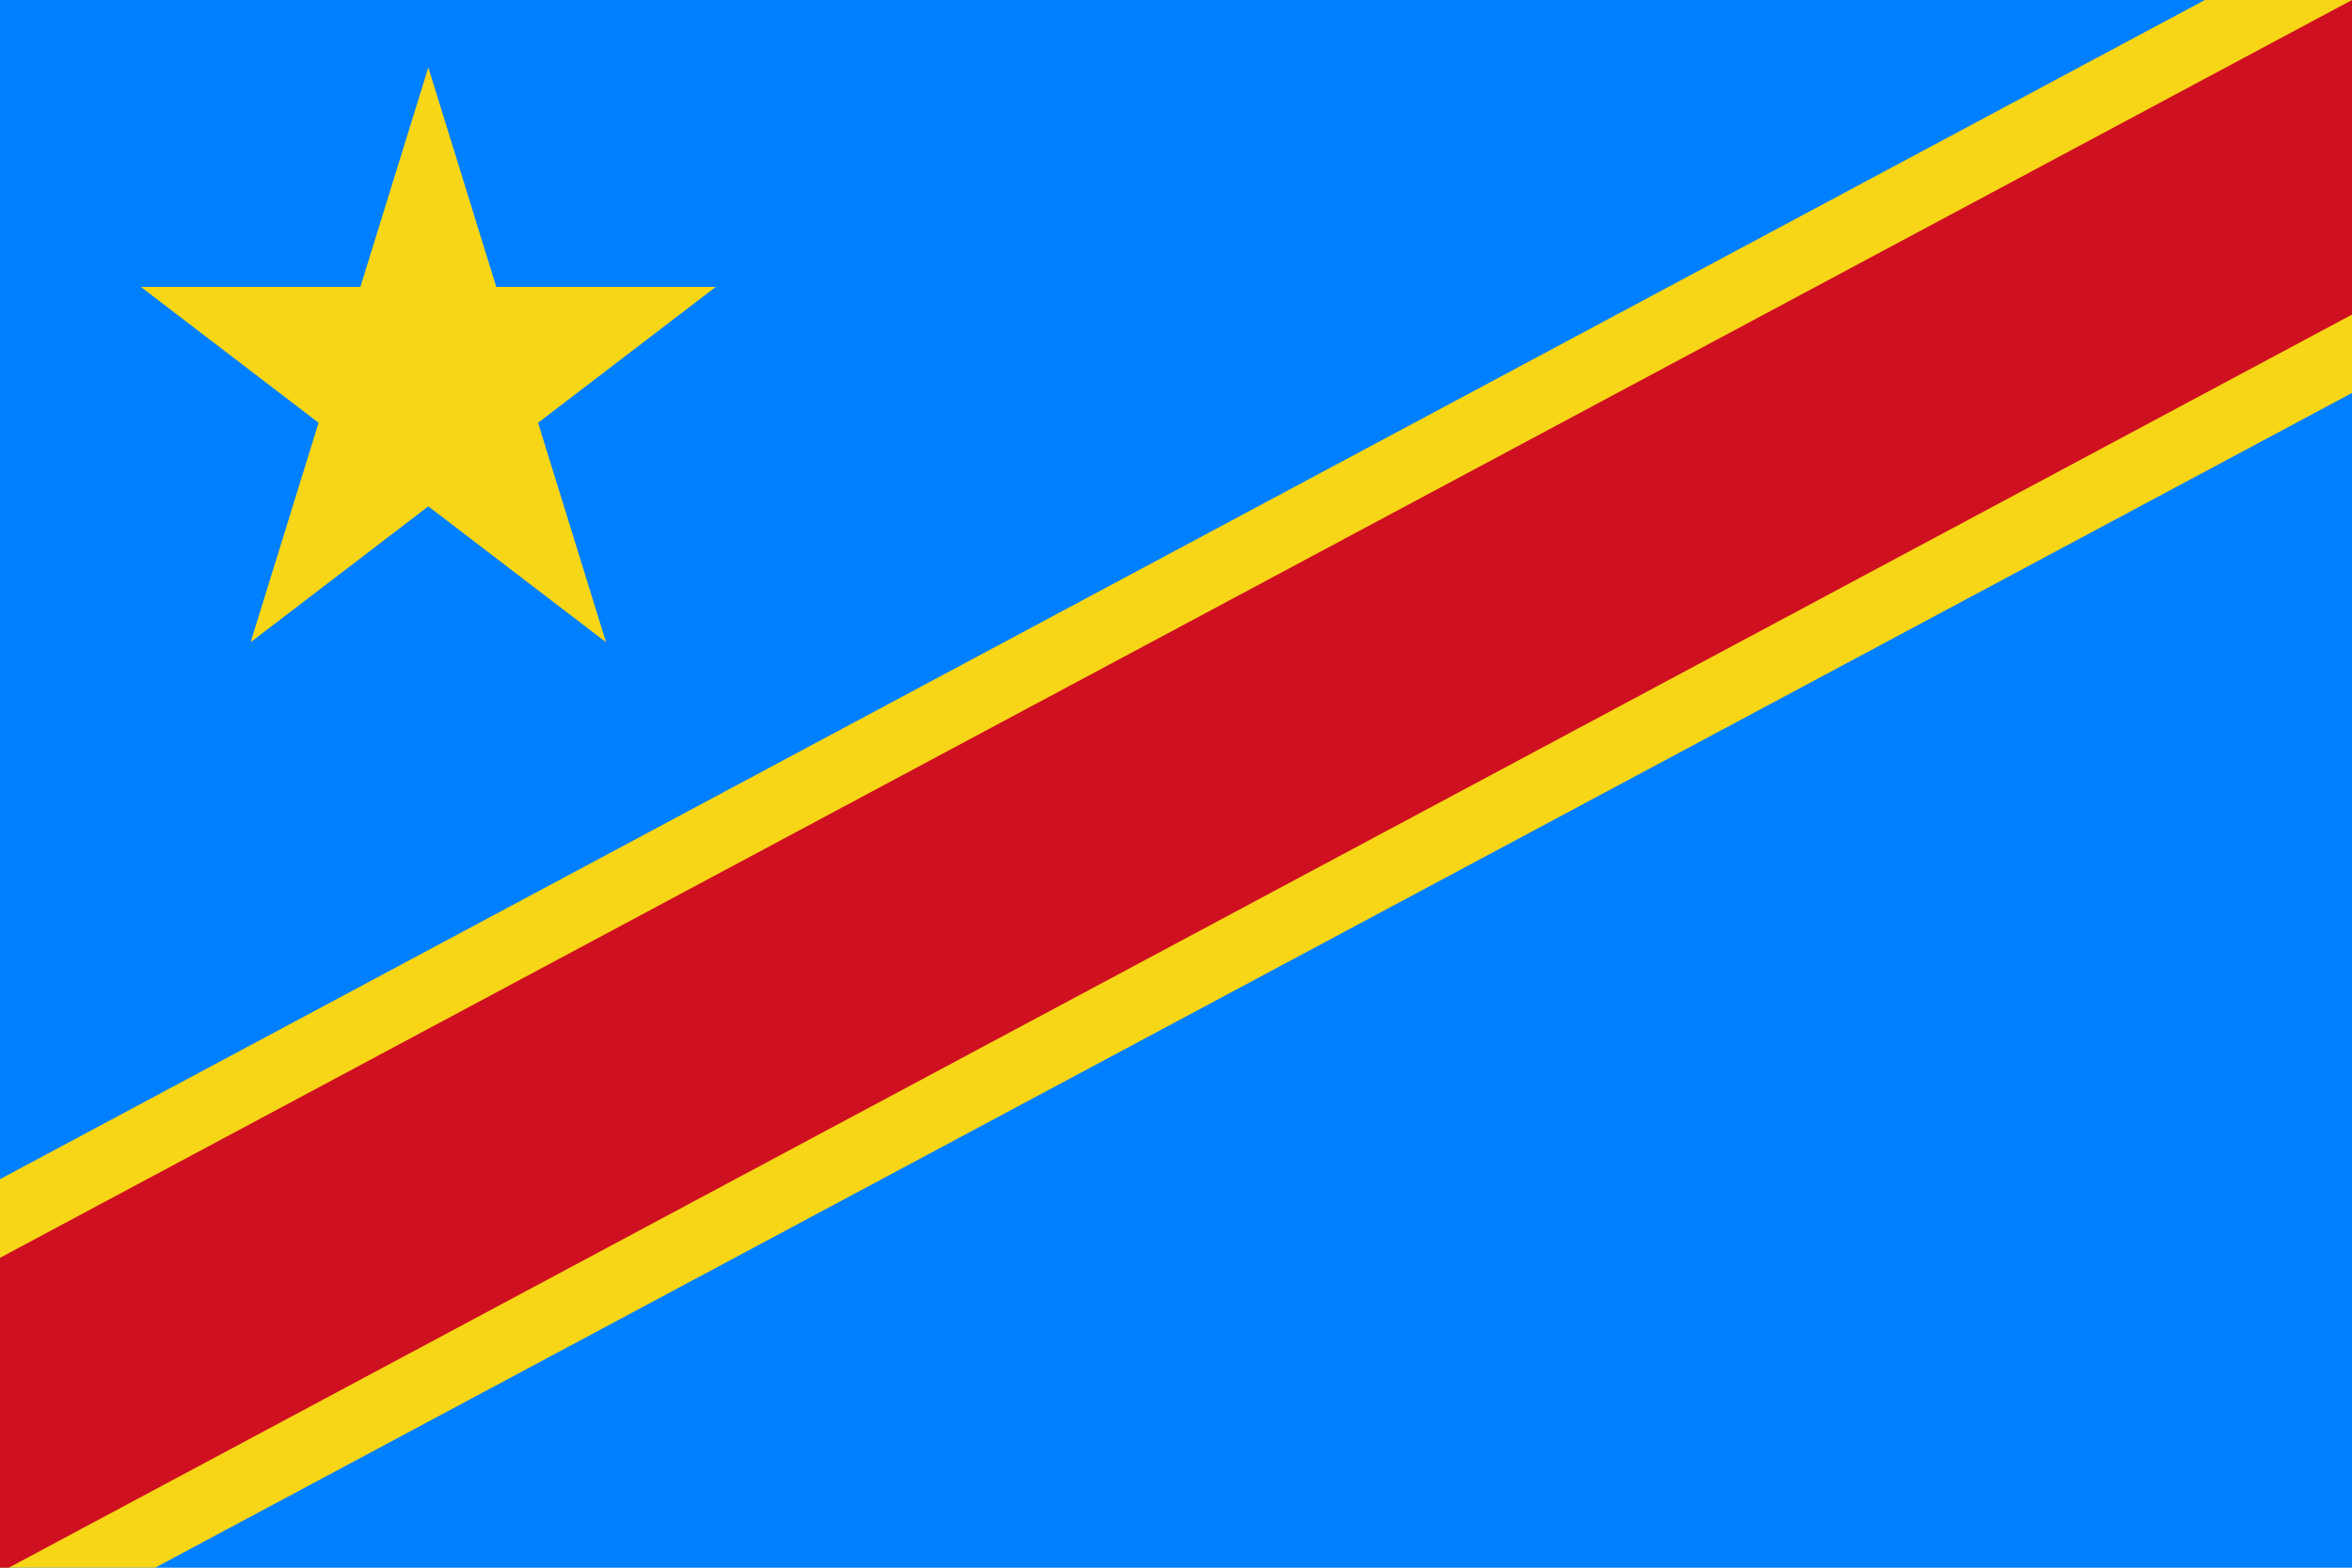
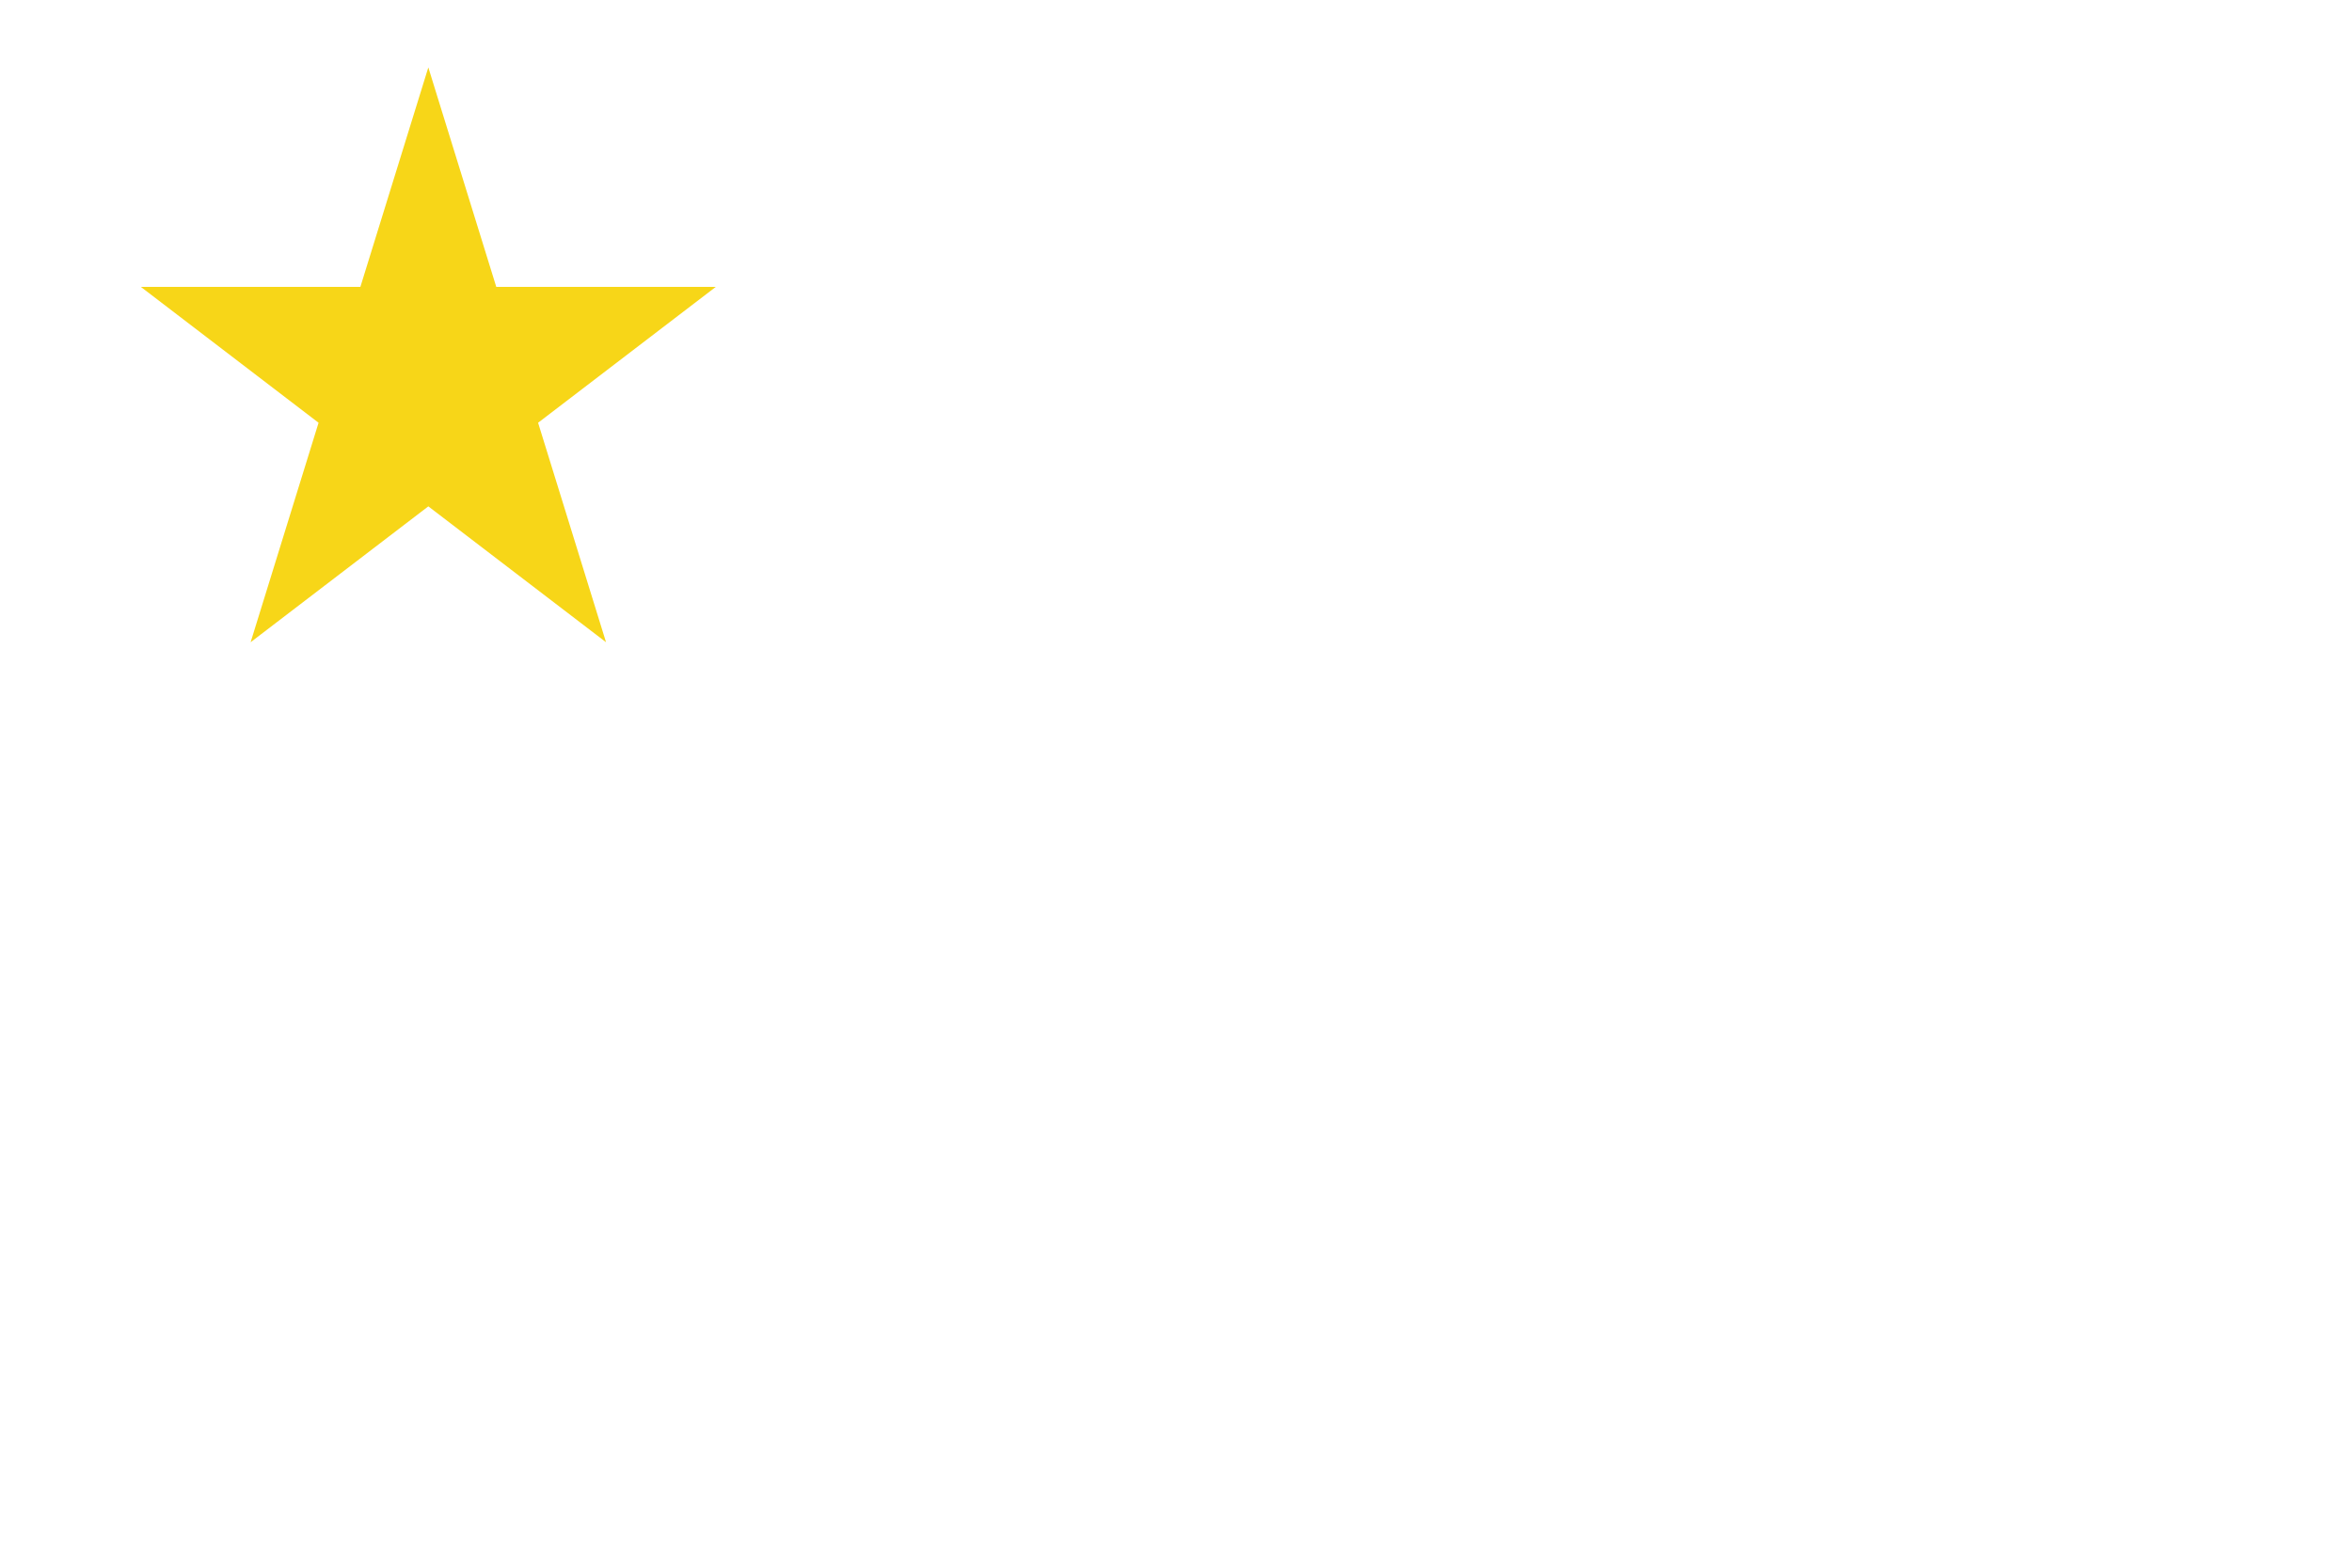
<svg xmlns="http://www.w3.org/2000/svg" version="1.1" id="Layer_1" x="0px" y="0px" viewBox="0 0 900 600" style="enable-background:new 0 0 900 600;" xml:space="preserve">
  <style type="text/css">
	.st0{fill:#007FFF;}
	.st1{fill:#F7D618;}
	.st2{fill:#CE1021;}
</style>
-   <rect x="0" y="0" class="st0" width="900" height="601.8" />
-   <path class="st1" d="M843.7,0L0,451.3v150.4l0,0h56.2L900,150.4V0H843.7" />
-   <path class="st2" d="M900,0L0,481.4v120.4l0,0l0,0l900-481.4V0" />
  <polygon class="st1" points="53.9,109.8 137.9,109.8 163.9,25.8 189.9,109.8 273.9,109.8 205.9,161.8 231.9,245.8 163.9,193.8   95.9,245.8 121.9,161.8 " />
</svg>